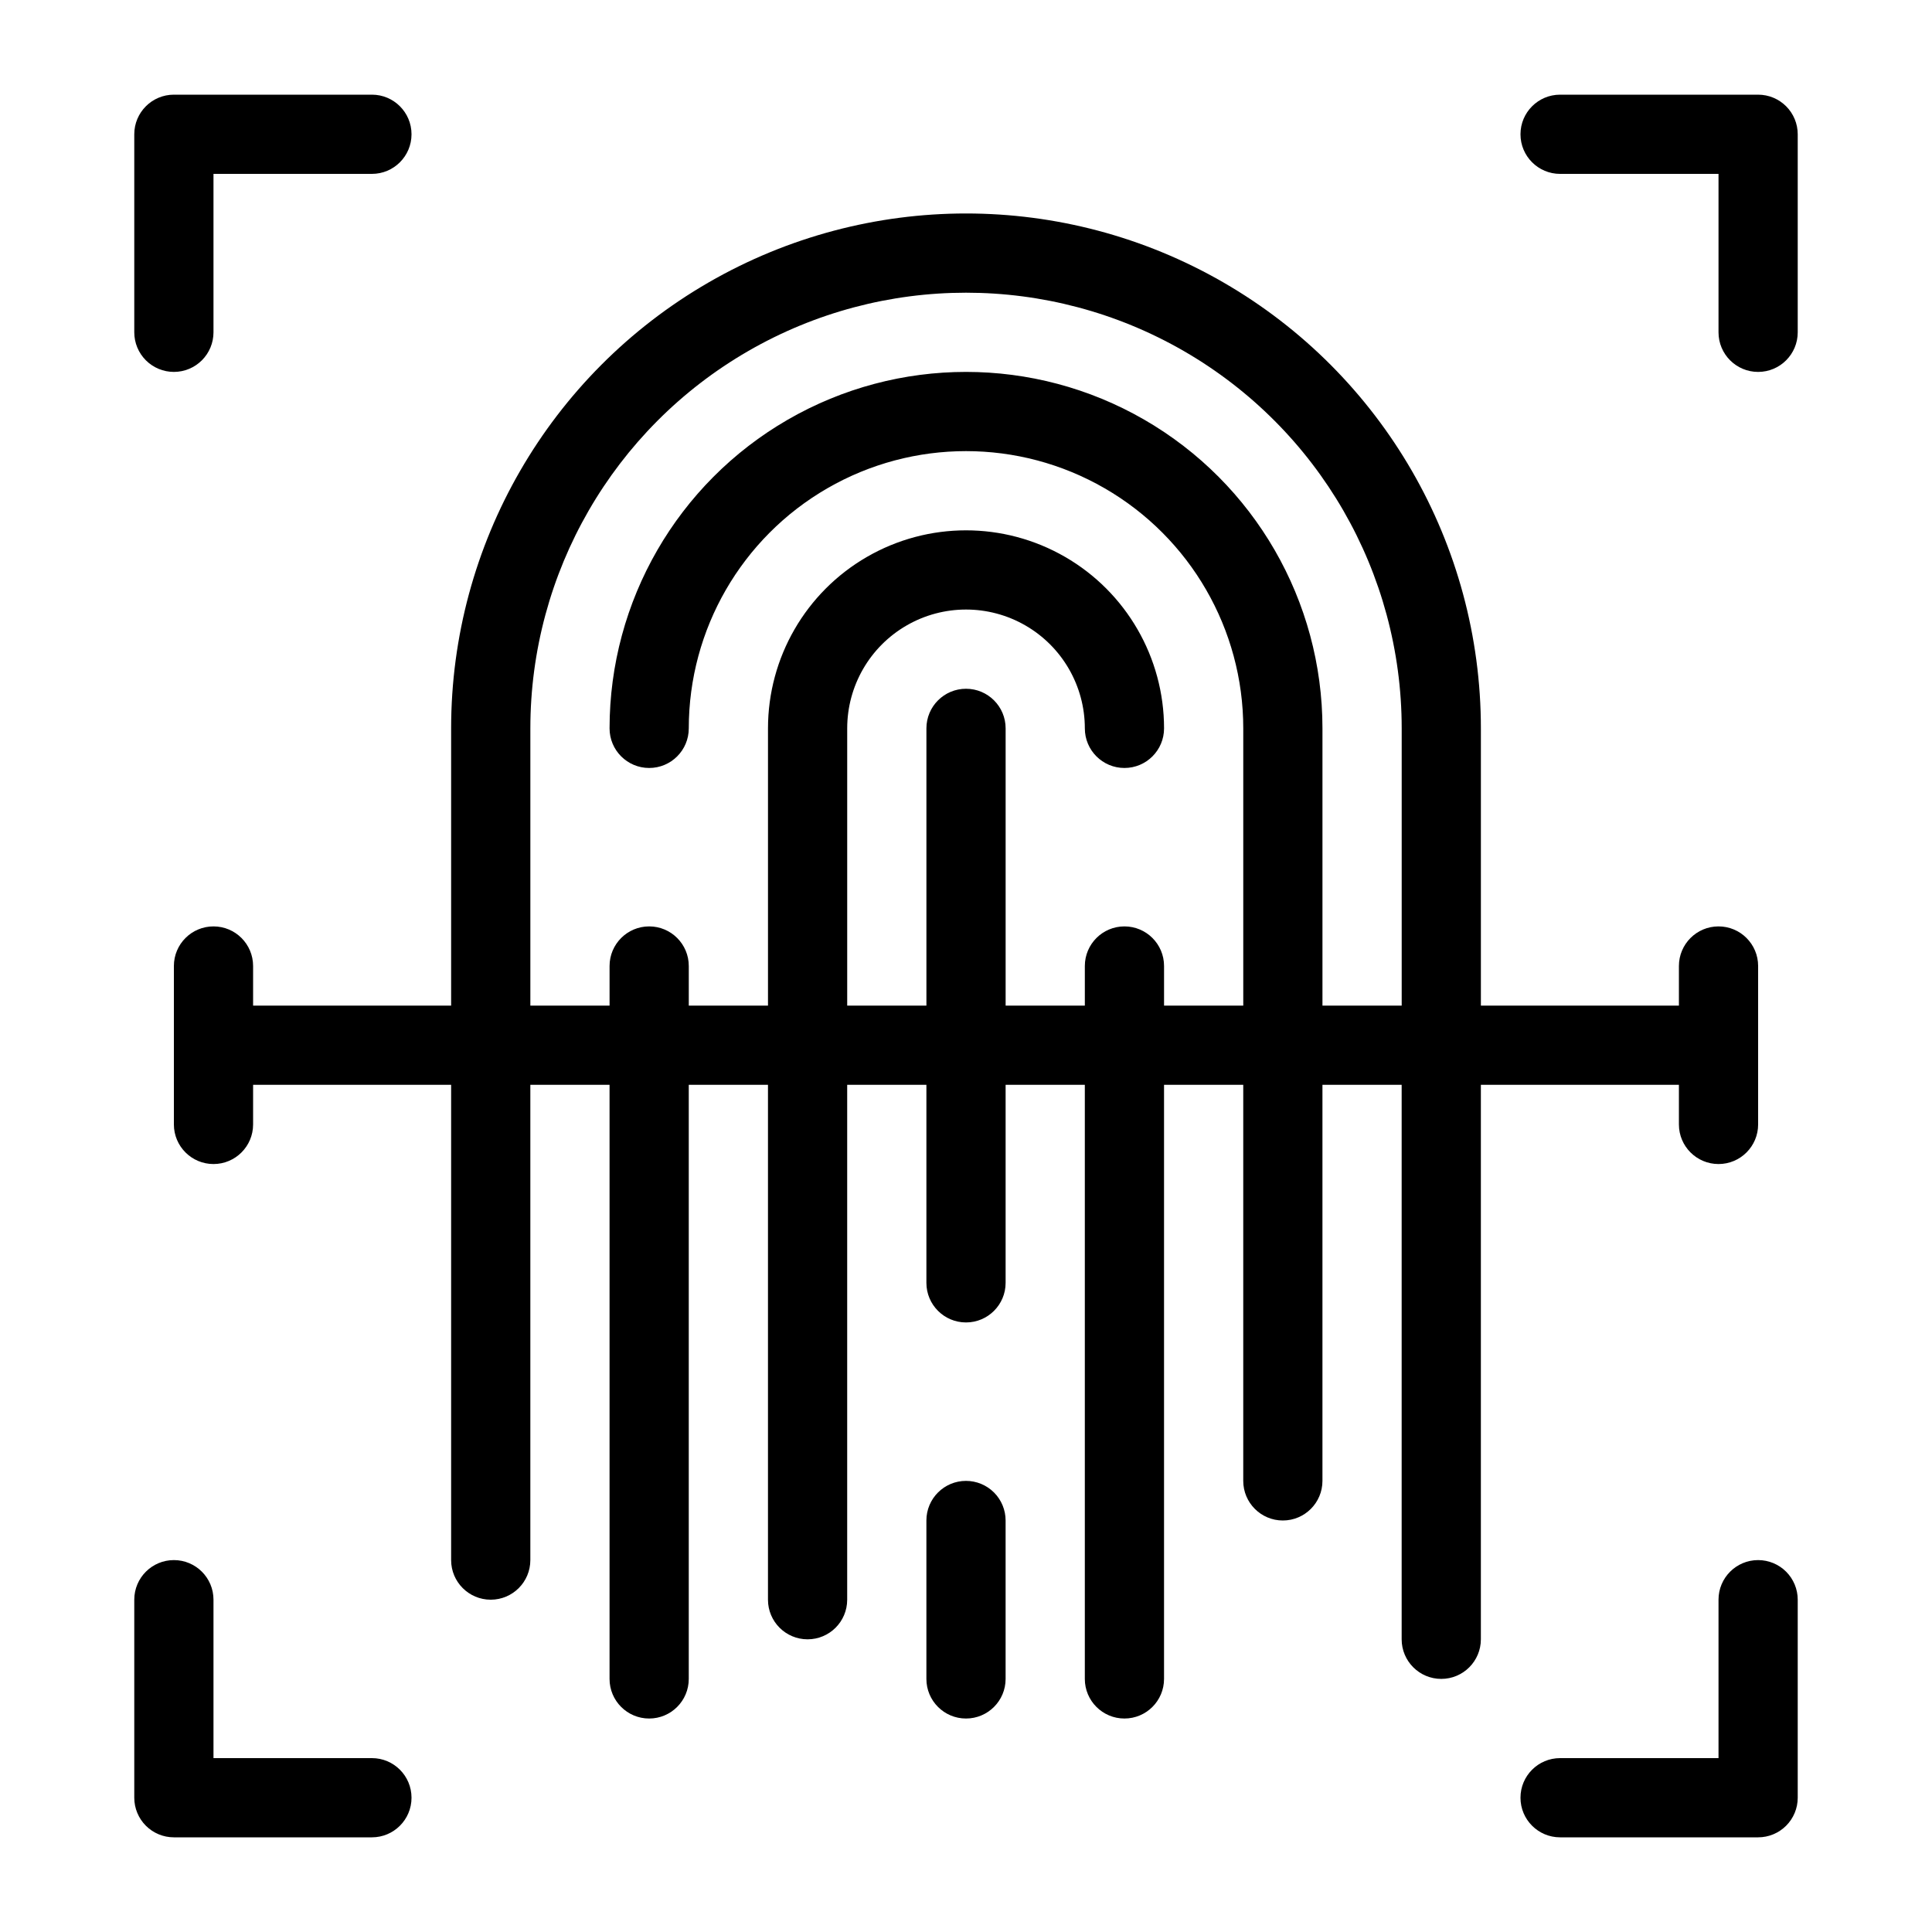
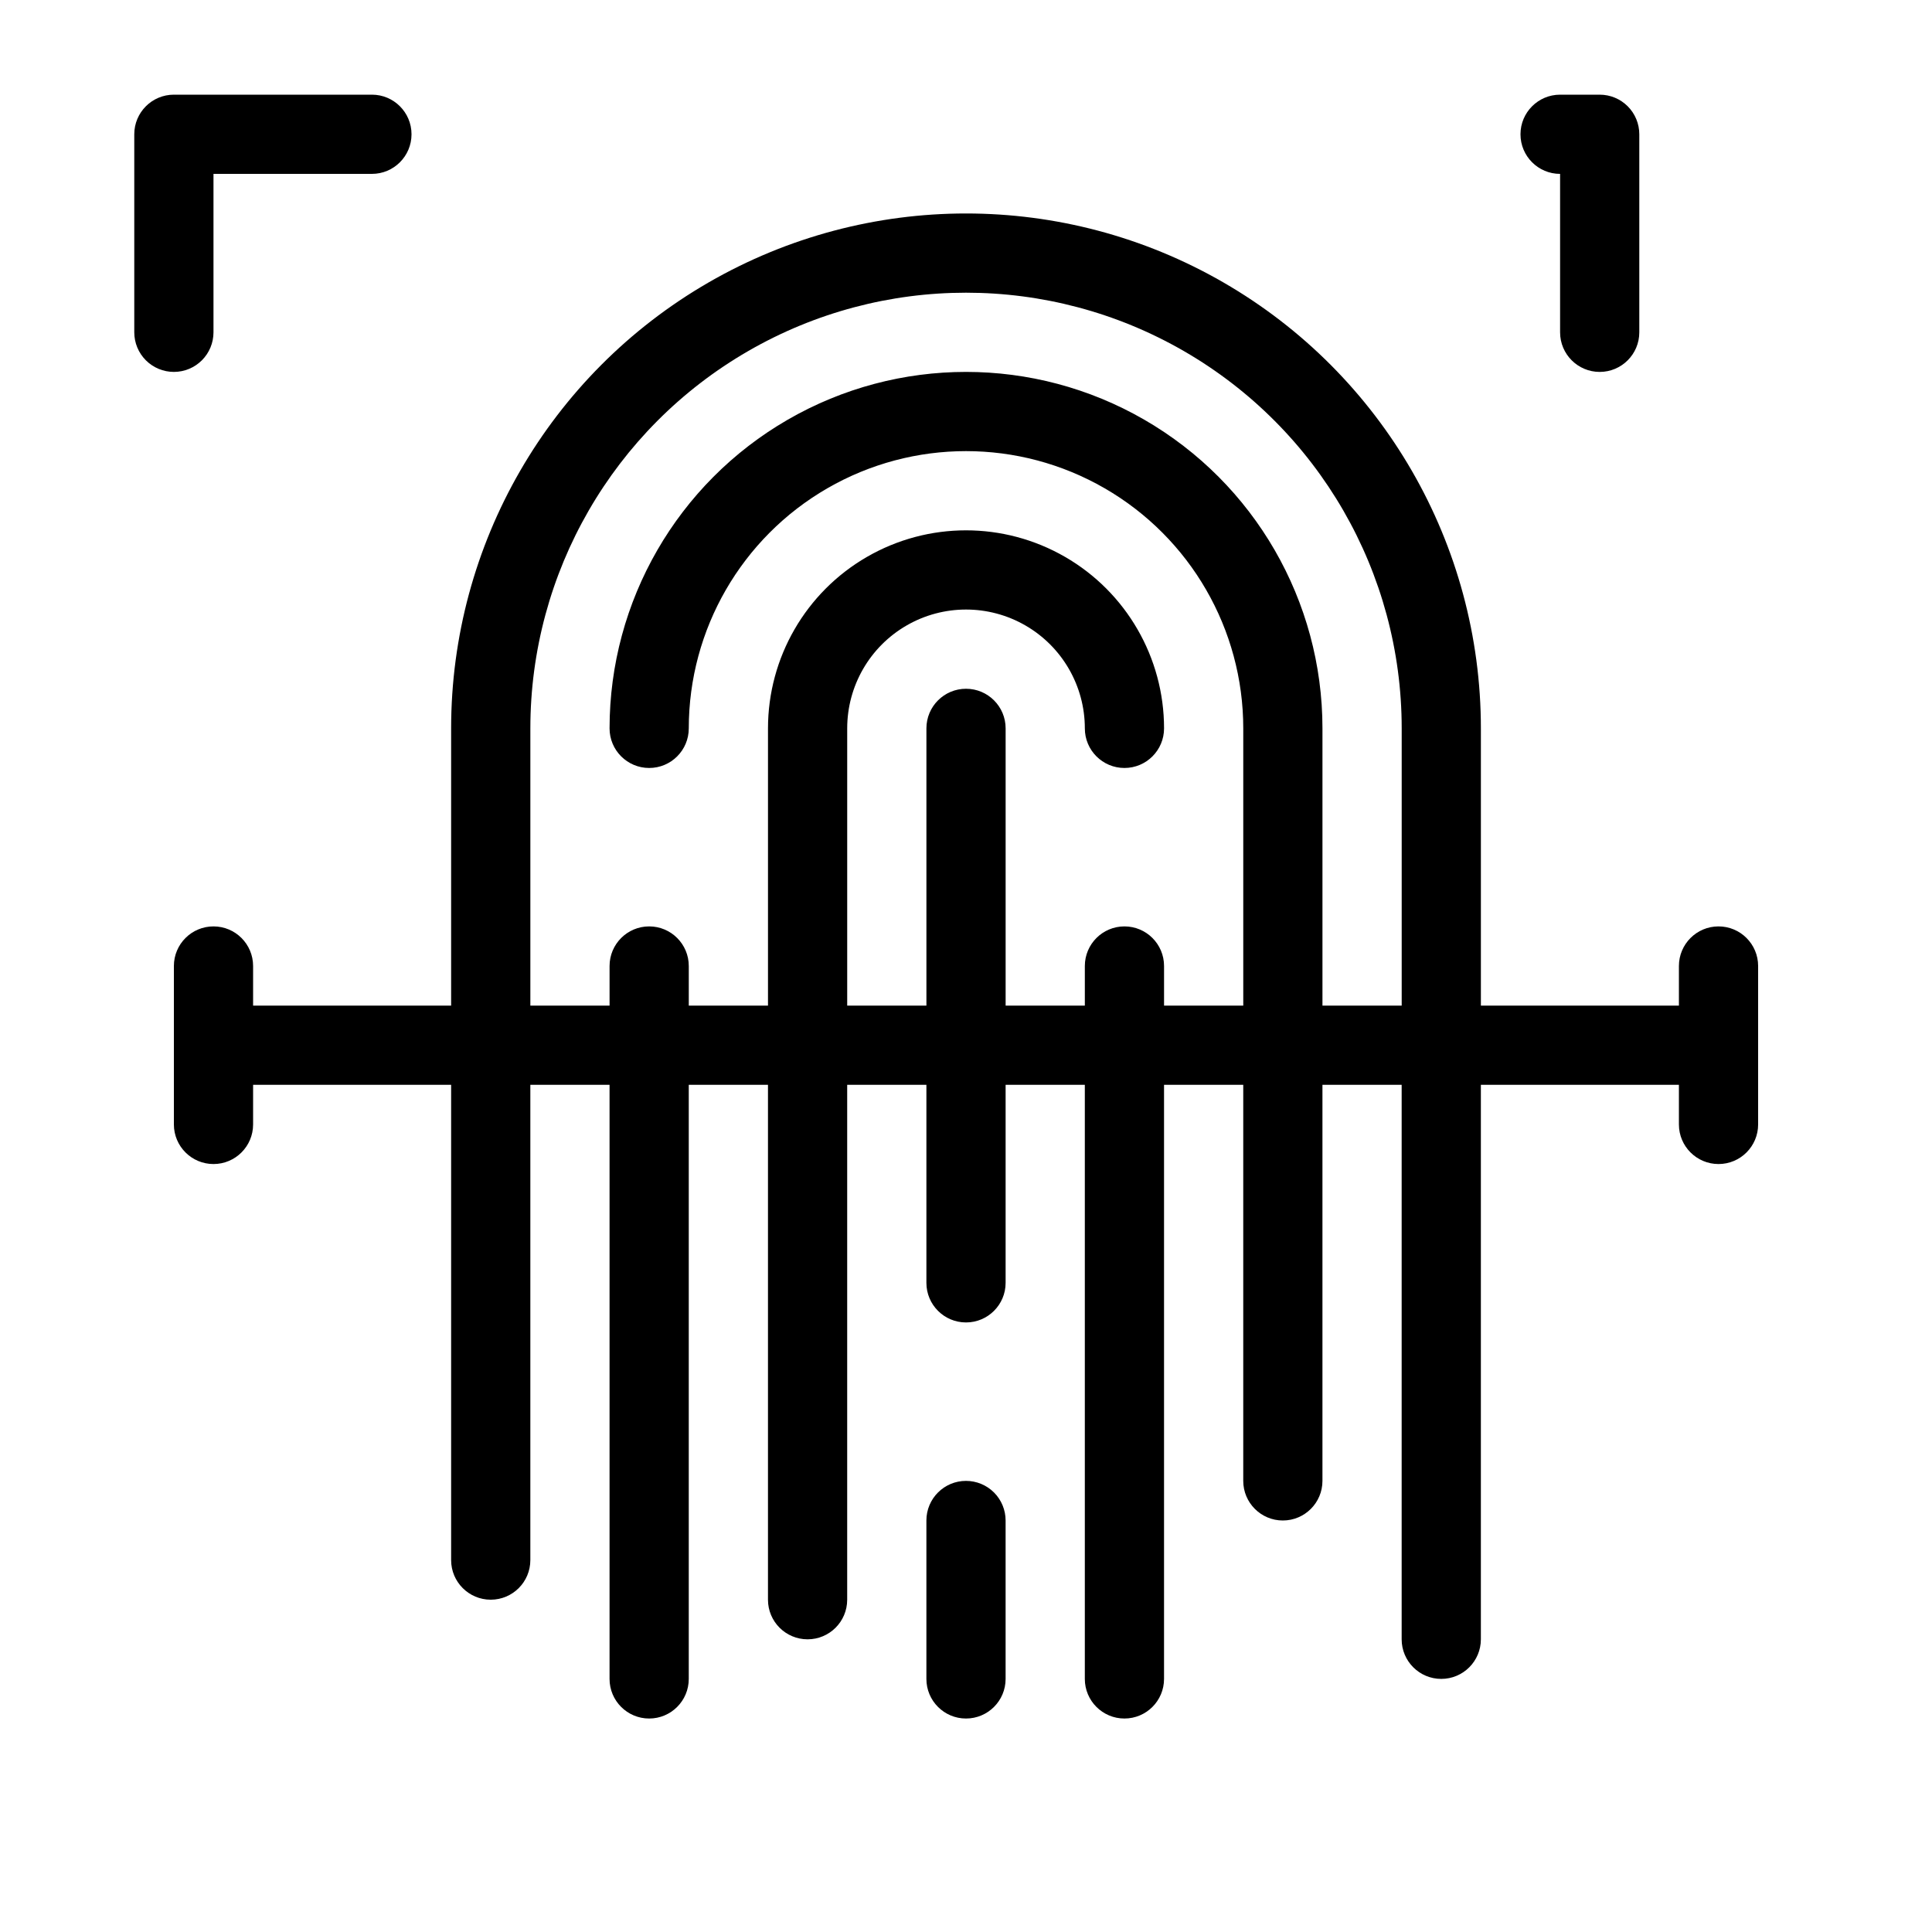
<svg xmlns="http://www.w3.org/2000/svg" fill="#000000" width="800px" height="800px" version="1.1" viewBox="144 144 512 512">
  <g>
    <path d="m400 536.45c-5.797 0-10.496 4.699-10.496 10.496v41.984c0 5.797 4.699 10.496 10.496 10.496s10.496-4.699 10.496-10.496v-41.984c0-2.781-1.105-5.453-3.074-7.422-1.969-1.965-4.641-3.074-7.422-3.074z" />
    <path d="m190.08 242.56c2.785 0 5.453-1.105 7.422-3.074s3.074-4.637 3.074-7.422v-41.984h41.984c5.797 0 10.496-4.699 10.496-10.496s-4.699-10.496-10.496-10.496h-52.48c-5.797 0-10.496 4.699-10.496 10.496v52.48c0 2.785 1.105 5.453 3.074 7.422s4.637 3.074 7.422 3.074z" />
-     <path d="m609.92 169.09h-52.48c-5.797 0-10.496 4.699-10.496 10.496s4.699 10.496 10.496 10.496h41.984v41.984c0 5.797 4.699 10.496 10.496 10.496s10.496-4.699 10.496-10.496v-52.48c0-2.785-1.105-5.453-3.074-7.422s-4.637-3.074-7.422-3.074z" />
-     <path d="m609.92 557.44c-5.797 0-10.496 4.699-10.496 10.496v41.984h-41.984c-5.797 0-10.496 4.699-10.496 10.496 0 5.797 4.699 10.496 10.496 10.496h52.48c2.785 0 5.453-1.105 7.422-3.074s3.074-4.637 3.074-7.422v-52.48c0-2.781-1.105-5.453-3.074-7.422s-4.637-3.074-7.422-3.074z" />
-     <path d="m242.56 609.92h-41.984v-41.984c0-5.797-4.699-10.496-10.496-10.496s-10.496 4.699-10.496 10.496v52.48c0 2.785 1.105 5.453 3.074 7.422s4.637 3.074 7.422 3.074h52.48c5.797 0 10.496-4.699 10.496-10.496 0-5.797-4.699-10.496-10.496-10.496z" />
+     <path d="m609.92 169.09h-52.48c-5.797 0-10.496 4.699-10.496 10.496s4.699 10.496 10.496 10.496v41.984c0 5.797 4.699 10.496 10.496 10.496s10.496-4.699 10.496-10.496v-52.48c0-2.785-1.105-5.453-3.074-7.422s-4.637-3.074-7.422-3.074z" />
    <path d="m588.93 431.49v10.496c0 5.797 4.699 10.496 10.496 10.496s10.496-4.699 10.496-10.496v-41.984c0-5.797-4.699-10.496-10.496-10.496s-10.496 4.699-10.496 10.496v10.496h-52.48v-73.473c0-48.75-26.004-93.793-68.223-118.17s-94.23-24.375-136.45 0c-42.215 24.375-68.223 69.418-68.223 118.17v73.473h-52.48v-10.496c0-5.797-4.699-10.496-10.496-10.496s-10.496 4.699-10.496 10.496v41.984c0 5.797 4.699 10.496 10.496 10.496s10.496-4.699 10.496-10.496v-10.496h52.48v125.95c0 5.797 4.699 10.496 10.496 10.496s10.496-4.699 10.496-10.496v-125.95h20.992v157.44c0 5.797 4.699 10.496 10.496 10.496s10.496-4.699 10.496-10.496v-157.44h20.992v136.45c0 5.797 4.699 10.496 10.496 10.496s10.496-4.699 10.496-10.496v-136.45h20.992v52.48-0.004c0 5.797 4.699 10.496 10.496 10.496s10.496-4.699 10.496-10.496v-52.477h20.992v157.44c0 5.797 4.699 10.496 10.496 10.496s10.496-4.699 10.496-10.496v-157.44h20.992v104.96c0 5.797 4.699 10.496 10.492 10.496 5.797 0 10.496-4.699 10.496-10.496v-104.96h20.992v146.94c0 5.797 4.699 10.496 10.496 10.496s10.496-4.699 10.496-10.496v-146.94zm-94.465-20.992v-73.473c0-33.75-18.004-64.934-47.23-81.809-29.227-16.875-65.238-16.875-94.465 0s-47.23 48.059-47.23 81.809c0 5.797 4.699 10.496 10.496 10.496s10.496-4.699 10.496-10.496c0-26.25 14.004-50.504 36.734-63.629 22.734-13.125 50.742-13.125 73.473 0 22.734 13.125 36.738 37.379 36.738 63.629v73.473h-20.992v-10.496c0-5.797-4.699-10.496-10.496-10.496s-10.496 4.699-10.496 10.496v10.496h-20.992v-73.473c0-5.797-4.699-10.496-10.496-10.496s-10.496 4.699-10.496 10.496v73.473h-20.992v-73.473c0-11.25 6-21.645 15.742-27.27 9.742-5.625 21.746-5.625 31.488 0 9.742 5.625 15.746 16.02 15.746 27.27 0 5.797 4.699 10.496 10.496 10.496s10.496-4.699 10.496-10.496c0-18.75-10.004-36.074-26.242-45.449s-36.242-9.375-52.48 0c-16.238 9.375-26.238 26.699-26.238 45.449v73.473h-20.992v-10.496c0-5.797-4.699-10.496-10.496-10.496s-10.496 4.699-10.496 10.496v10.496h-20.992v-73.473c0-41.25 22.004-79.363 57.727-99.988 35.723-20.625 79.734-20.625 115.46 0 35.723 20.625 57.727 58.738 57.727 99.988v73.473z" />
  </g>
</svg>